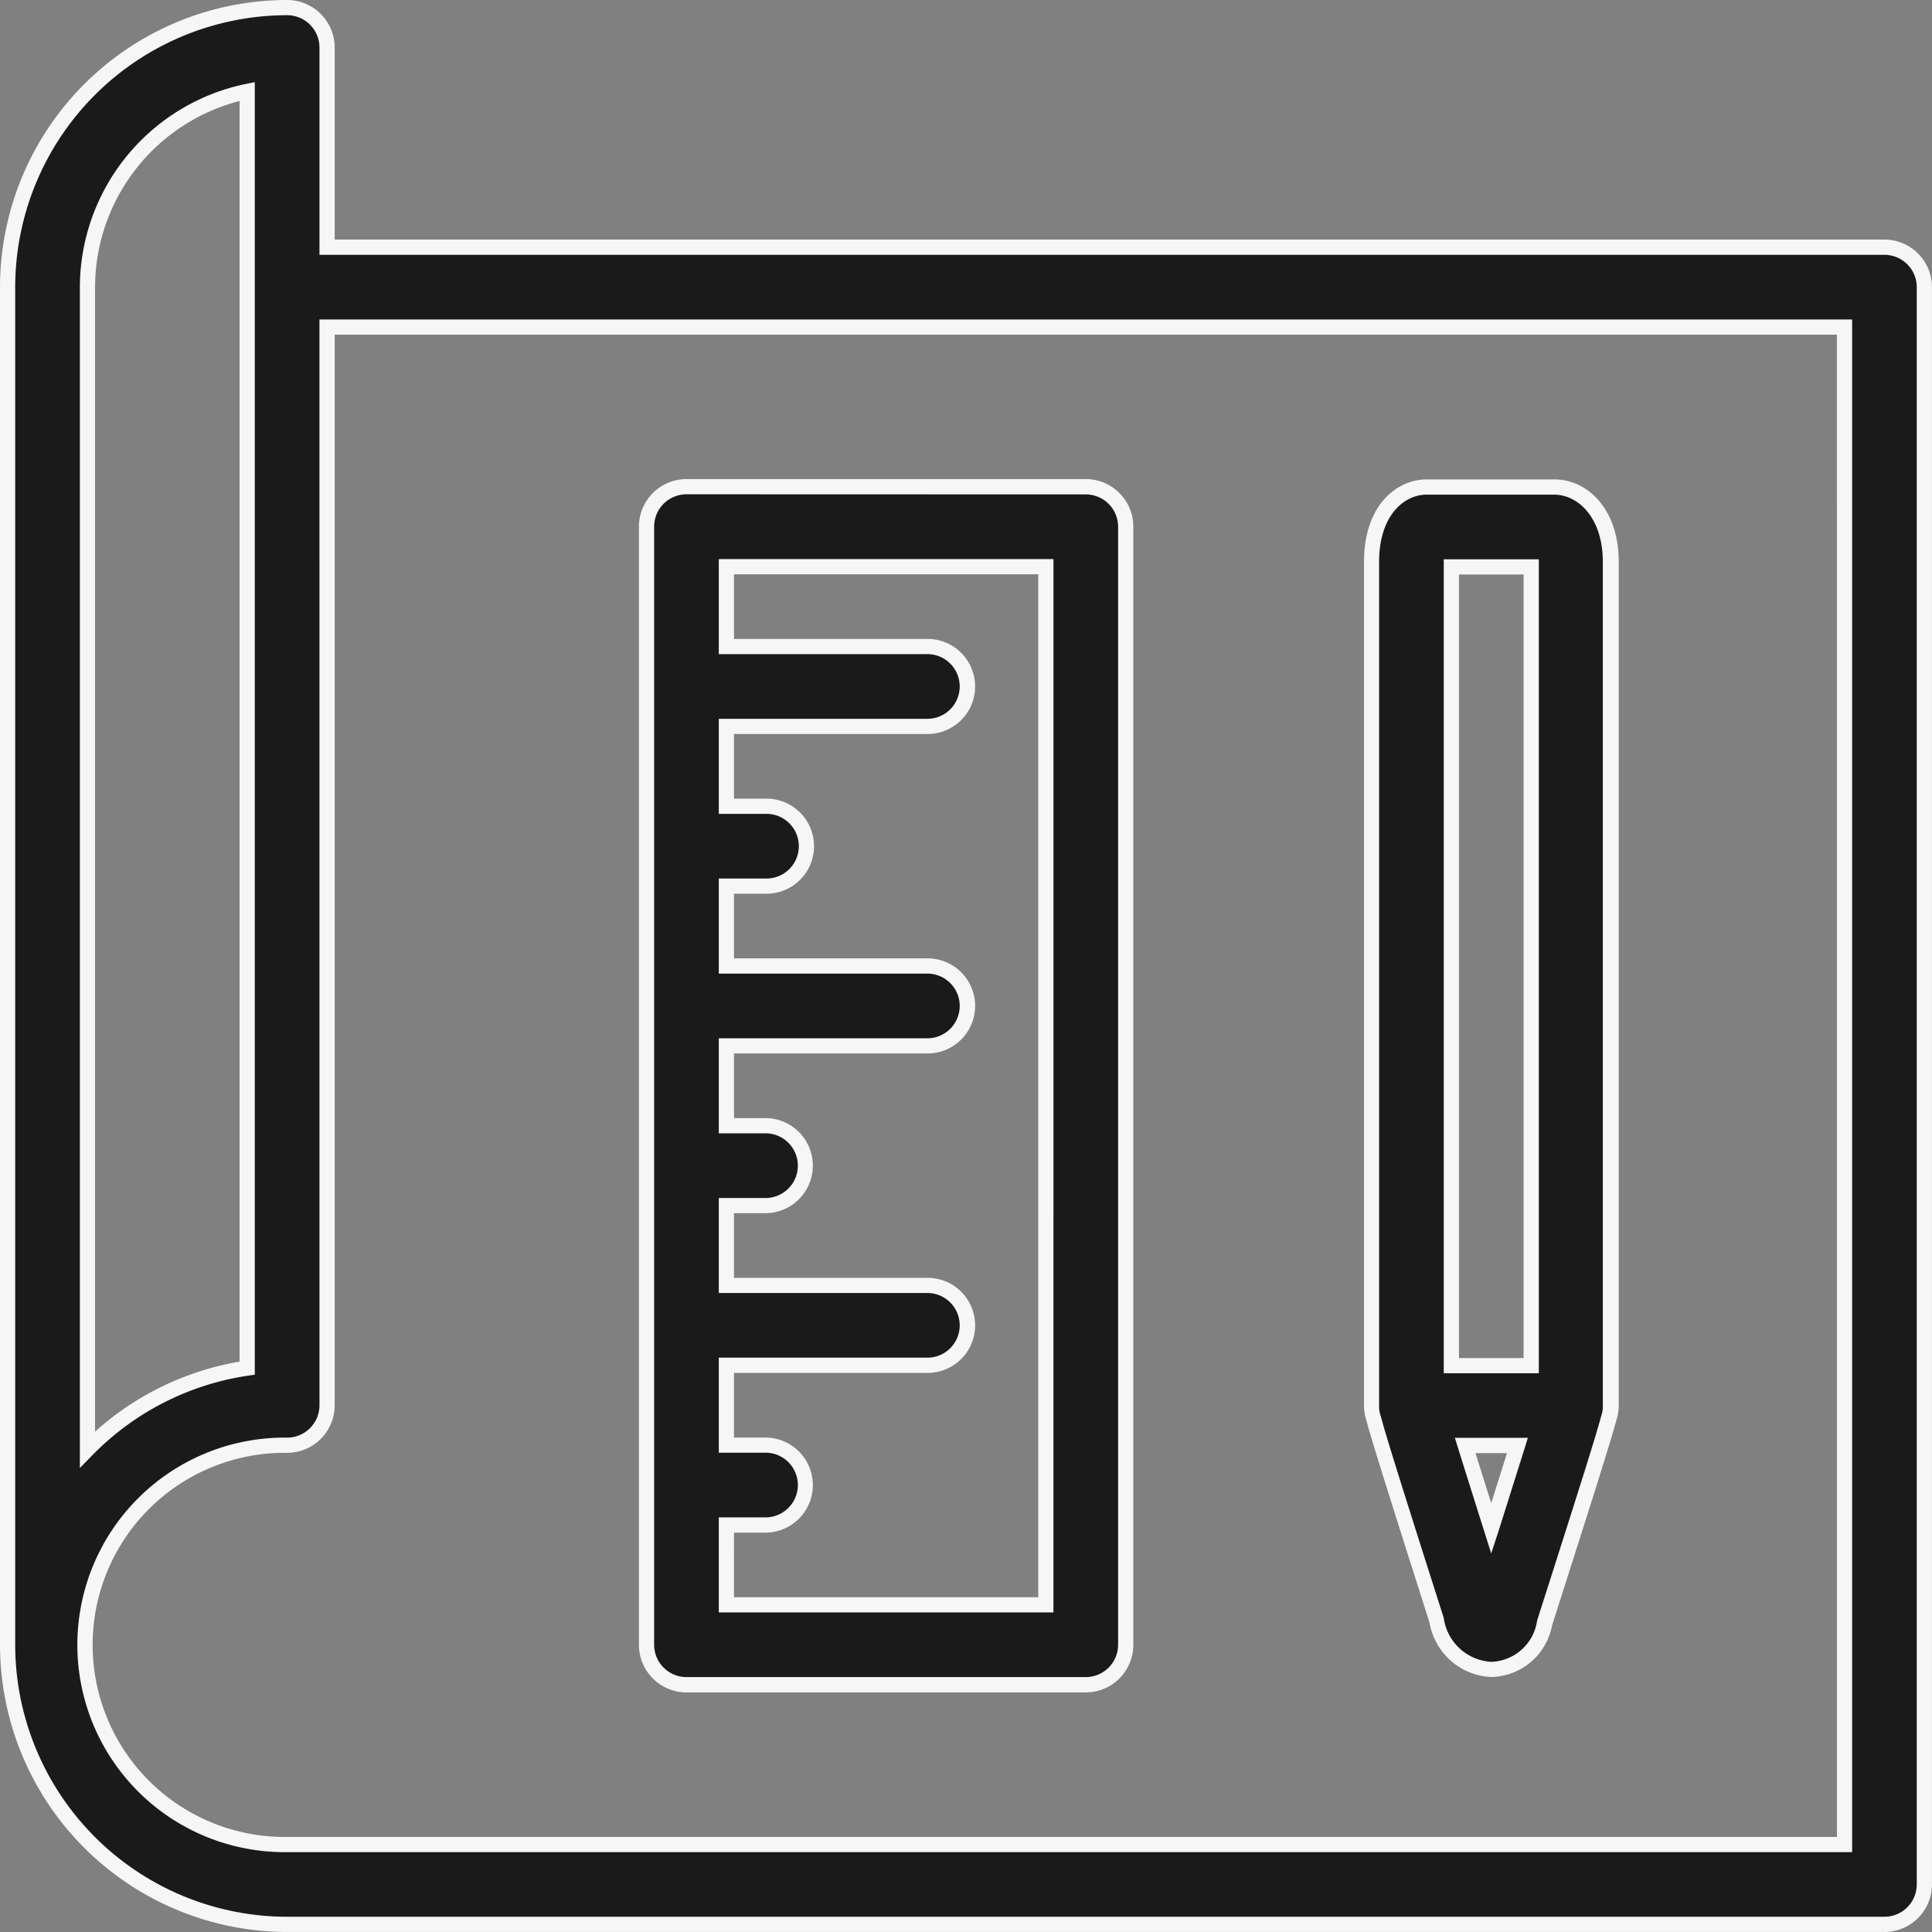
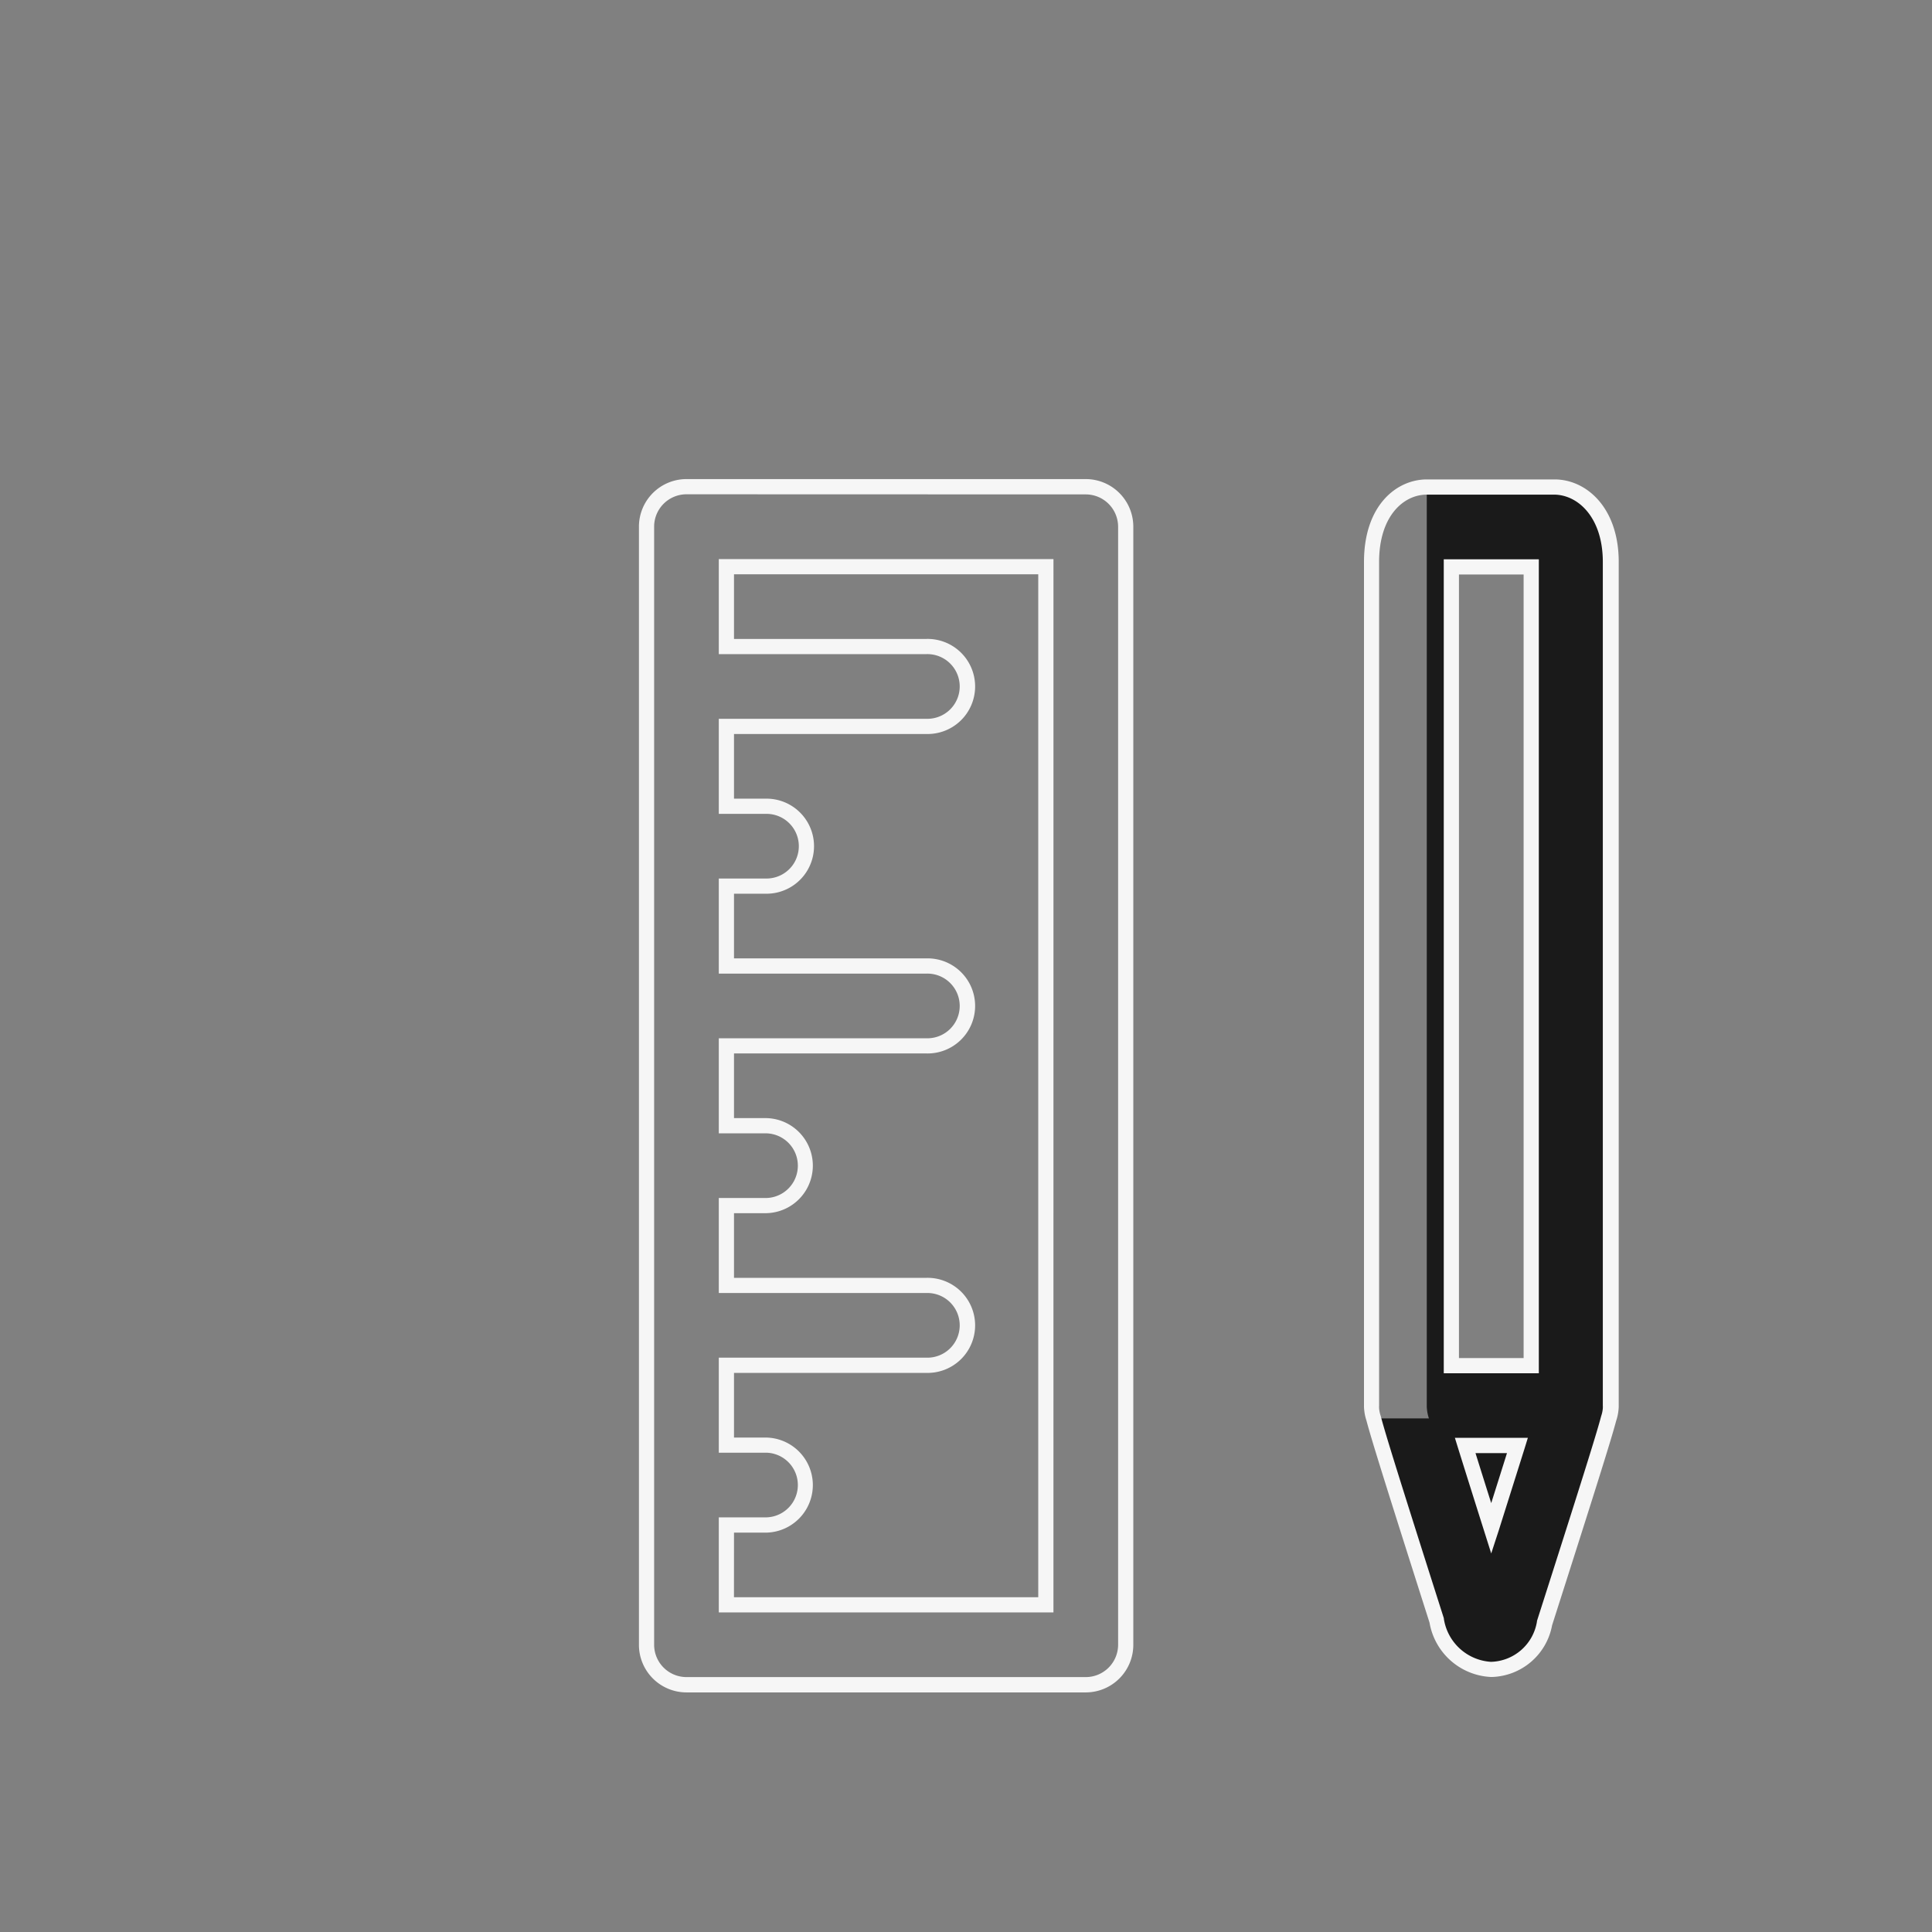
<svg xmlns="http://www.w3.org/2000/svg" width="63.551" height="63.551" viewBox="0 0 63.551 63.551">
  <rect x="0" y="0" width="63.551" height="63.551" fill="#808080" stroke="none" />
  <g transform="translate(0.25 0.25)">
-     <path d="M61.737,7.881H10.509V1.314A1.313,1.313,0,0,0,9.195,0,9.206,9.206,0,0,0,0,9.195V53.856a9.206,9.206,0,0,0,9.195,9.195H61.737a1.313,1.313,0,0,0,1.314-1.314V9.195a1.313,1.313,0,0,0-1.314-1.313M2.627,9.195A6.581,6.581,0,0,1,7.881,2.758v42a9.2,9.2,0,0,0-5.254,2.673Zm57.8,51.229H9.195a6.568,6.568,0,0,1,0-13.135,1.313,1.313,0,0,0,1.314-1.314V10.509H60.424Z" fill="#1a1a1a" />
-     <path d="M9.195-.25a1.565,1.565,0,0,1,1.564,1.564V7.631H61.737A1.565,1.565,0,0,1,63.3,9.195V61.737A1.565,1.565,0,0,1,61.737,63.3H9.195A9.456,9.456,0,0,1-.25,53.856V9.195A9.456,9.456,0,0,1,9.195-.25ZM61.737,62.8A1.065,1.065,0,0,0,62.8,61.737V9.195a1.065,1.065,0,0,0-1.064-1.063H10.259V1.314A1.065,1.065,0,0,0,9.195.25,8.955,8.955,0,0,0,.25,9.195V53.856A8.955,8.955,0,0,0,9.195,62.8ZM8.131,2.452V44.97L7.917,45a9,9,0,0,0-5.111,2.6l-.429.437V9.195A6.841,6.841,0,0,1,7.831,2.513Zm-.5,42.087V3.072A6.341,6.341,0,0,0,2.877,9.195V46.841A9.512,9.512,0,0,1,7.631,44.539Zm2.627-34.281H60.674V60.674H9.195a6.818,6.818,0,1,1,0-13.635,1.065,1.065,0,0,0,1.064-1.064Zm49.915.5H10.759V45.975a1.565,1.565,0,0,1-1.564,1.564,6.318,6.318,0,1,0,0,12.635H60.174Z" fill="#f6f6f6" />
-     <path d="M199.172,100.625c.15.576.618,2.077,2.076,6.651a1.916,1.916,0,0,0,1.793,1.606h0a1.831,1.831,0,0,0,1.755-1.519c1.481-4.63,1.957-6.15,2.11-6.734a1.3,1.3,0,0,0,.067-.311.88.88,0,0,0,.006-.118V72.451c0-1.616-.936-2.463-1.86-2.463h-4.2c-.875,0-1.819.772-1.819,2.465V100.2a.892.892,0,0,0,.006.119,1.3,1.3,0,0,0,.065.306m3.867,3.613c-.306-.968-.613-1.943-.857-2.724H203.9c-.244.777-.55,1.748-.859,2.724m1.316-5.352h-2.627V72.615h2.627Z" transform="translate(-154.237 -54.218)" fill="#1a1a1a" />
+     <path d="M199.172,100.625c.15.576.618,2.077,2.076,6.651a1.916,1.916,0,0,0,1.793,1.606h0a1.831,1.831,0,0,0,1.755-1.519c1.481-4.63,1.957-6.15,2.11-6.734a1.3,1.3,0,0,0,.067-.311.88.88,0,0,0,.006-.118V72.451c0-1.616-.936-2.463-1.86-2.463h-4.2V100.2a.892.892,0,0,0,.006.119,1.3,1.3,0,0,0,.065.306m3.867,3.613c-.306-.968-.613-1.943-.857-2.724H203.9c-.244.777-.55,1.748-.859,2.724m1.316-5.352h-2.627V72.615h2.627Z" transform="translate(-154.237 -54.218)" fill="#1a1a1a" />
    <path d="M203.044,109.131h0a2.154,2.154,0,0,1-2.034-1.788c-1.432-4.493-1.92-6.055-2.075-6.647a1.552,1.552,0,0,1-.074-.351,1.137,1.137,0,0,1-.007-.146V72.453c0-1.866,1.072-2.715,2.069-2.715h4.2c1.049,0,2.11.932,2.11,2.713V100.2a1.125,1.125,0,0,1-.007.144,1.559,1.559,0,0,1-.076.357c-.158.6-.654,2.181-2.109,6.73A2.077,2.077,0,0,1,203.044,109.131ZM200.92,70.238c-.756,0-1.569.693-1.569,2.215V100.2a.649.649,0,0,0,0,.089v.008a1.05,1.05,0,0,0,.053.247l.005.018c.15.575.634,2.126,2.072,6.638l0,.016a1.673,1.673,0,0,0,1.551,1.416h0a1.574,1.574,0,0,0,1.512-1.329l0-.016c1.461-4.567,1.954-6.138,2.107-6.721l.005-.018a1.06,1.06,0,0,0,.054-.252v-.009a.638.638,0,0,0,0-.088V72.451c0-1.453-.81-2.213-1.61-2.213Zm2.119,34.829-.238-.754c-.355-1.122-.643-2.039-.857-2.725l-.1-.324h2.4l-.1.325c-.244.777-.551,1.748-.859,2.725Zm-.517-3.3c.145.464.318,1.014.517,1.644.184-.582.361-1.144.518-1.644Zm2.083-2.627h-3.127V72.365h3.127Zm-2.627-.5h2.127V72.865h-2.127Z" transform="translate(-154.237 -54.218)" fill="#f6f6f6" />
-     <path d="M94.585,109.361h13.135a1.313,1.313,0,0,0,1.314-1.314V71.267a1.313,1.313,0,0,0-1.314-1.313H94.585a1.313,1.313,0,0,0-1.313,1.313v36.78a1.313,1.313,0,0,0,1.313,1.314m11.822-36.78v34.153H95.9v-2.627h1.319a1.314,1.314,0,0,0,0-2.627H95.9V98.852h6.578a1.314,1.314,0,1,0,0-2.627H95.9V93.6h1.319a1.314,1.314,0,0,0,0-2.627H95.9V88.344h6.578a1.314,1.314,0,1,0,0-2.627H95.9V83.089h1.319a1.313,1.313,0,1,0,0-2.627H95.9V77.835h6.578a1.314,1.314,0,1,0,0-2.627H95.9V72.581Z" transform="translate(-72.255 -54.191)" fill="#1a1a1a" />
    <path d="M107.721,109.611H94.585a1.565,1.565,0,0,1-1.563-1.564V71.267A1.565,1.565,0,0,1,94.585,69.7h13.135a1.565,1.565,0,0,1,1.564,1.563v36.78A1.565,1.565,0,0,1,107.721,109.611ZM94.585,70.2a1.065,1.065,0,0,0-1.063,1.063v36.78a1.065,1.065,0,0,0,1.063,1.064h13.135a1.065,1.065,0,0,0,1.064-1.064V71.267a1.065,1.065,0,0,0-1.064-1.063Zm12.072,36.78H95.649v-3.127h1.569a1.064,1.064,0,0,0,0-2.127H95.649V98.6h6.828a1.064,1.064,0,1,0,0-2.127H95.649V93.348h1.569a1.064,1.064,0,0,0,0-2.127H95.649V88.094h6.828a1.064,1.064,0,1,0,0-2.127H95.649V82.839h1.569a1.063,1.063,0,1,0,0-2.127H95.649V77.585h6.828a1.064,1.064,0,1,0,0-2.127H95.649V72.331h11.009Zm-10.509-.5h10.009V72.831H96.149v2.127h6.328a1.564,1.564,0,1,1,0,3.127H96.149v2.127h1.069a1.563,1.563,0,1,1,0,3.127H96.149v2.127h6.328a1.564,1.564,0,1,1,0,3.127H96.149v2.127h1.069a1.564,1.564,0,0,1,0,3.127H96.149v2.127h6.328a1.564,1.564,0,1,1,0,3.127H96.149v2.127h1.069a1.564,1.564,0,0,1,0,3.127H96.149Z" transform="translate(-72.255 -54.191)" fill="#f6f6f6" />
  </g>
</svg>